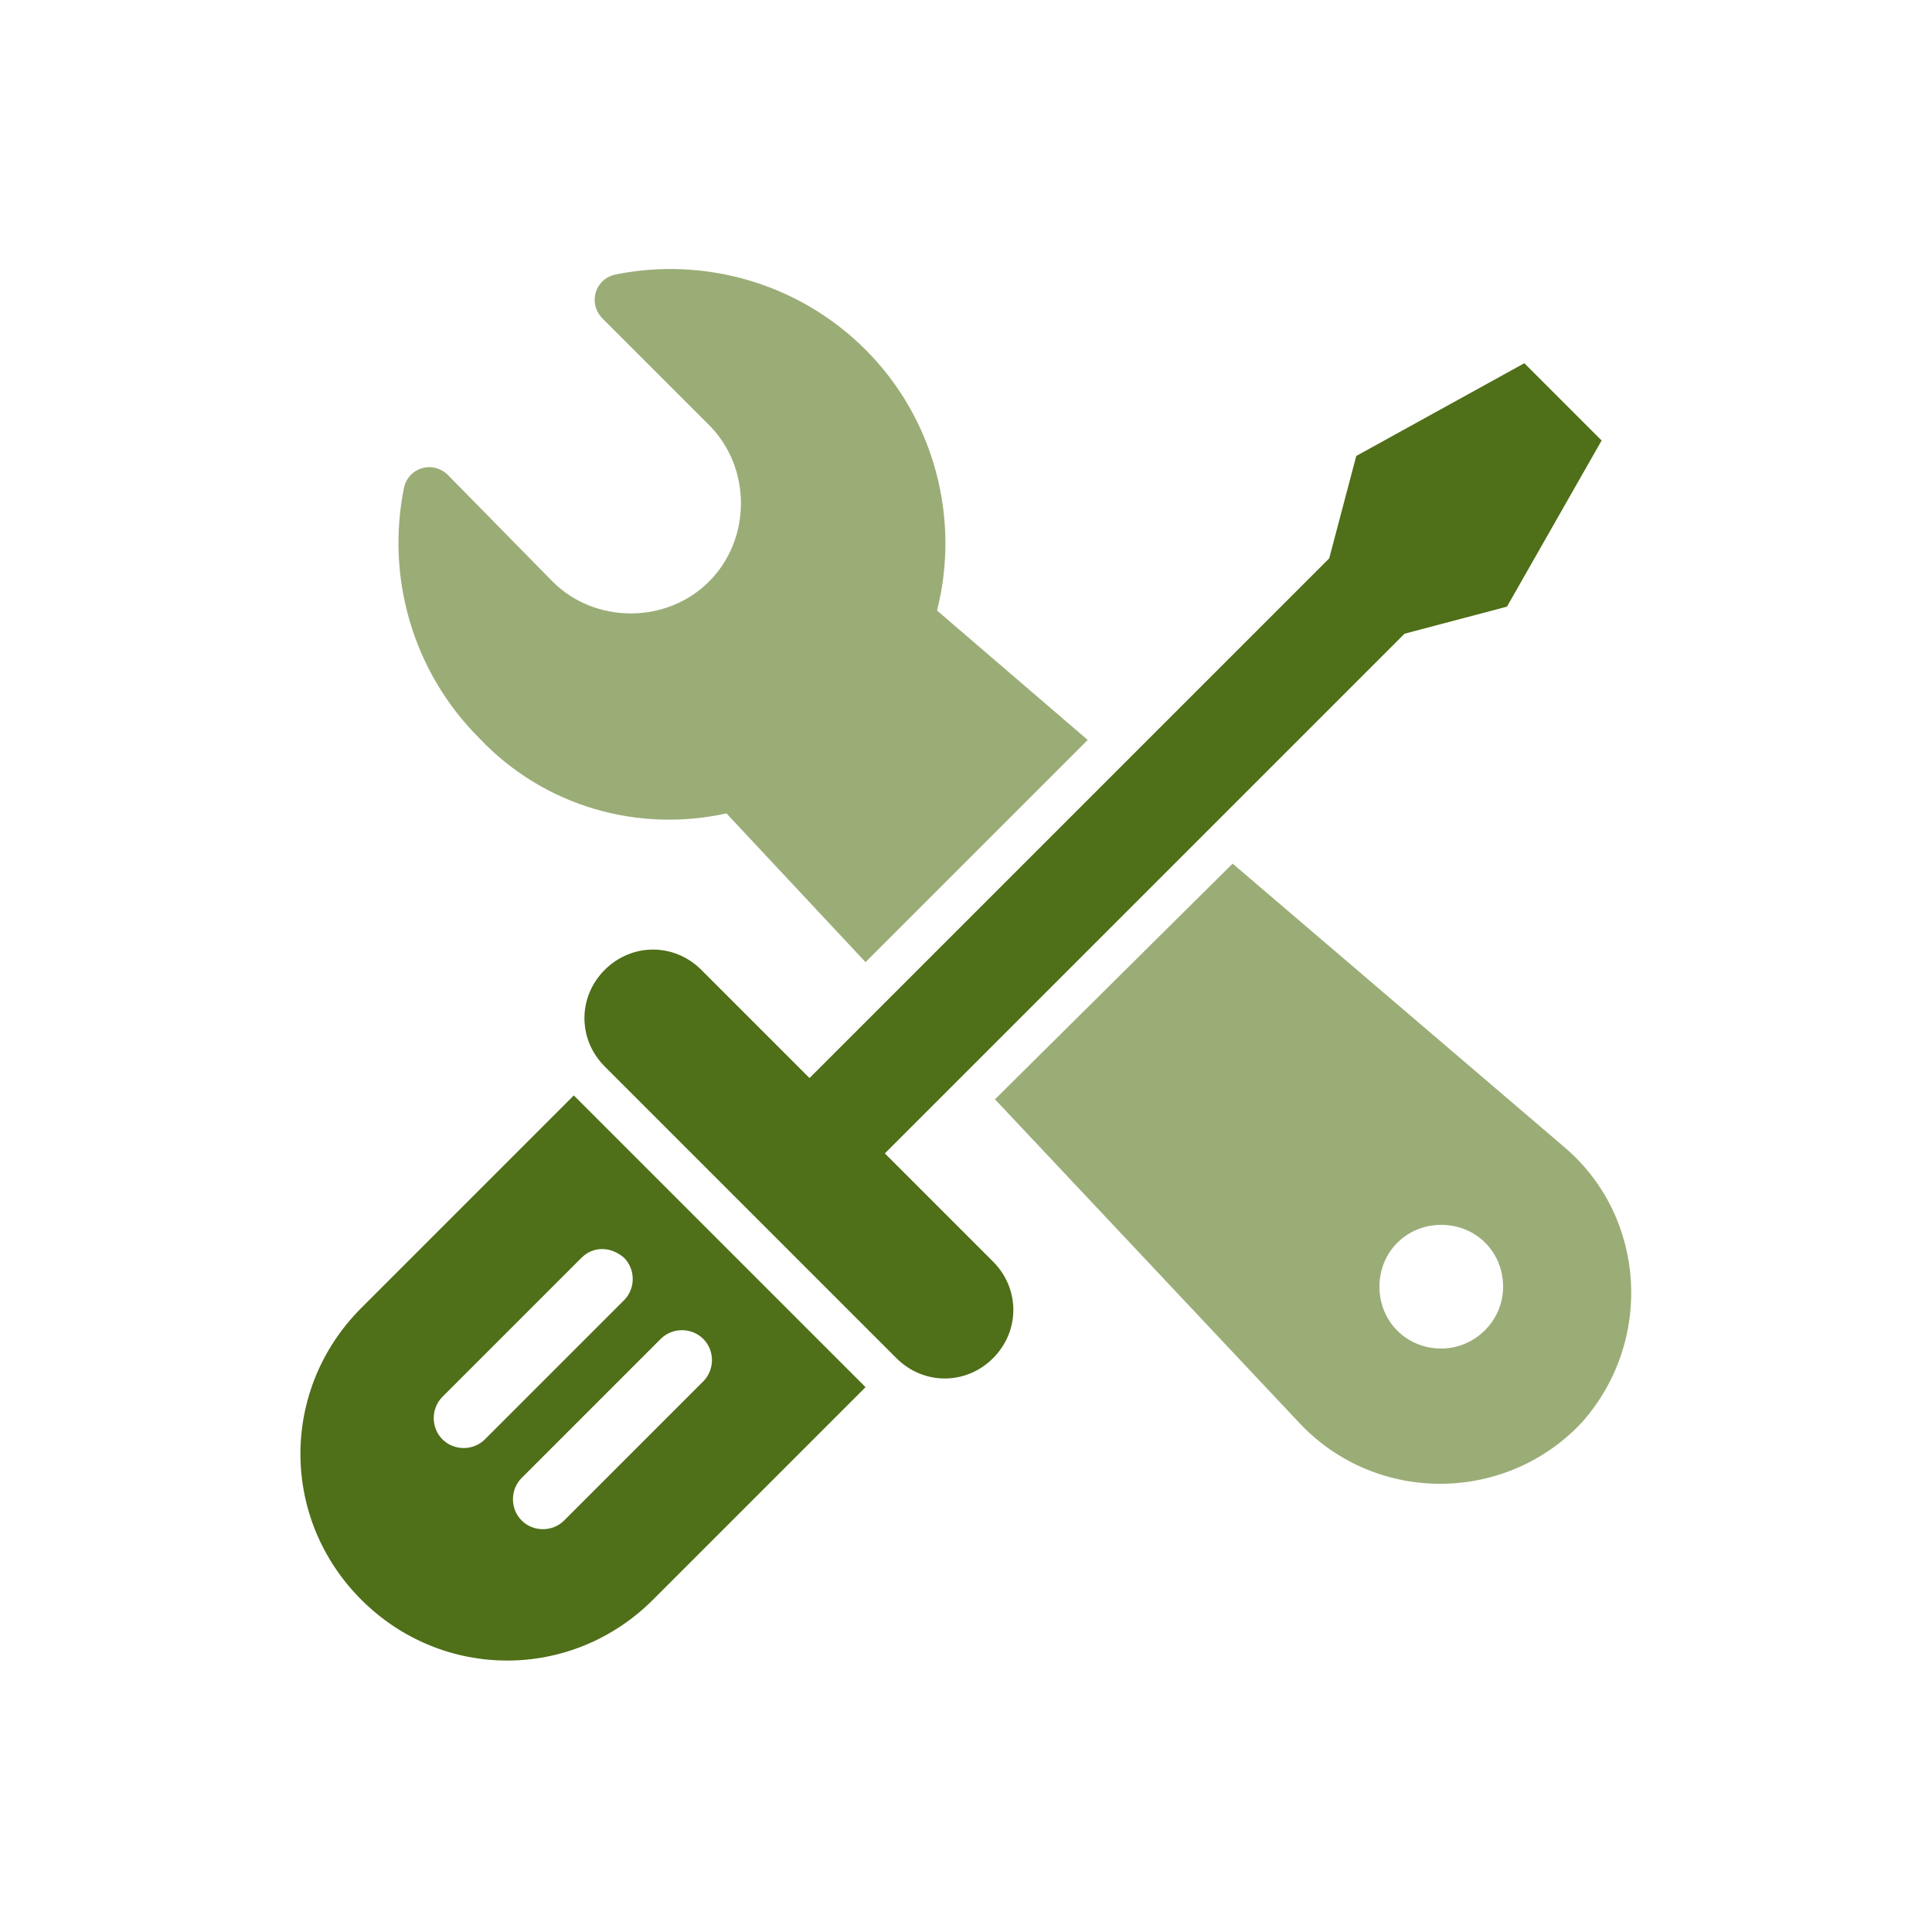
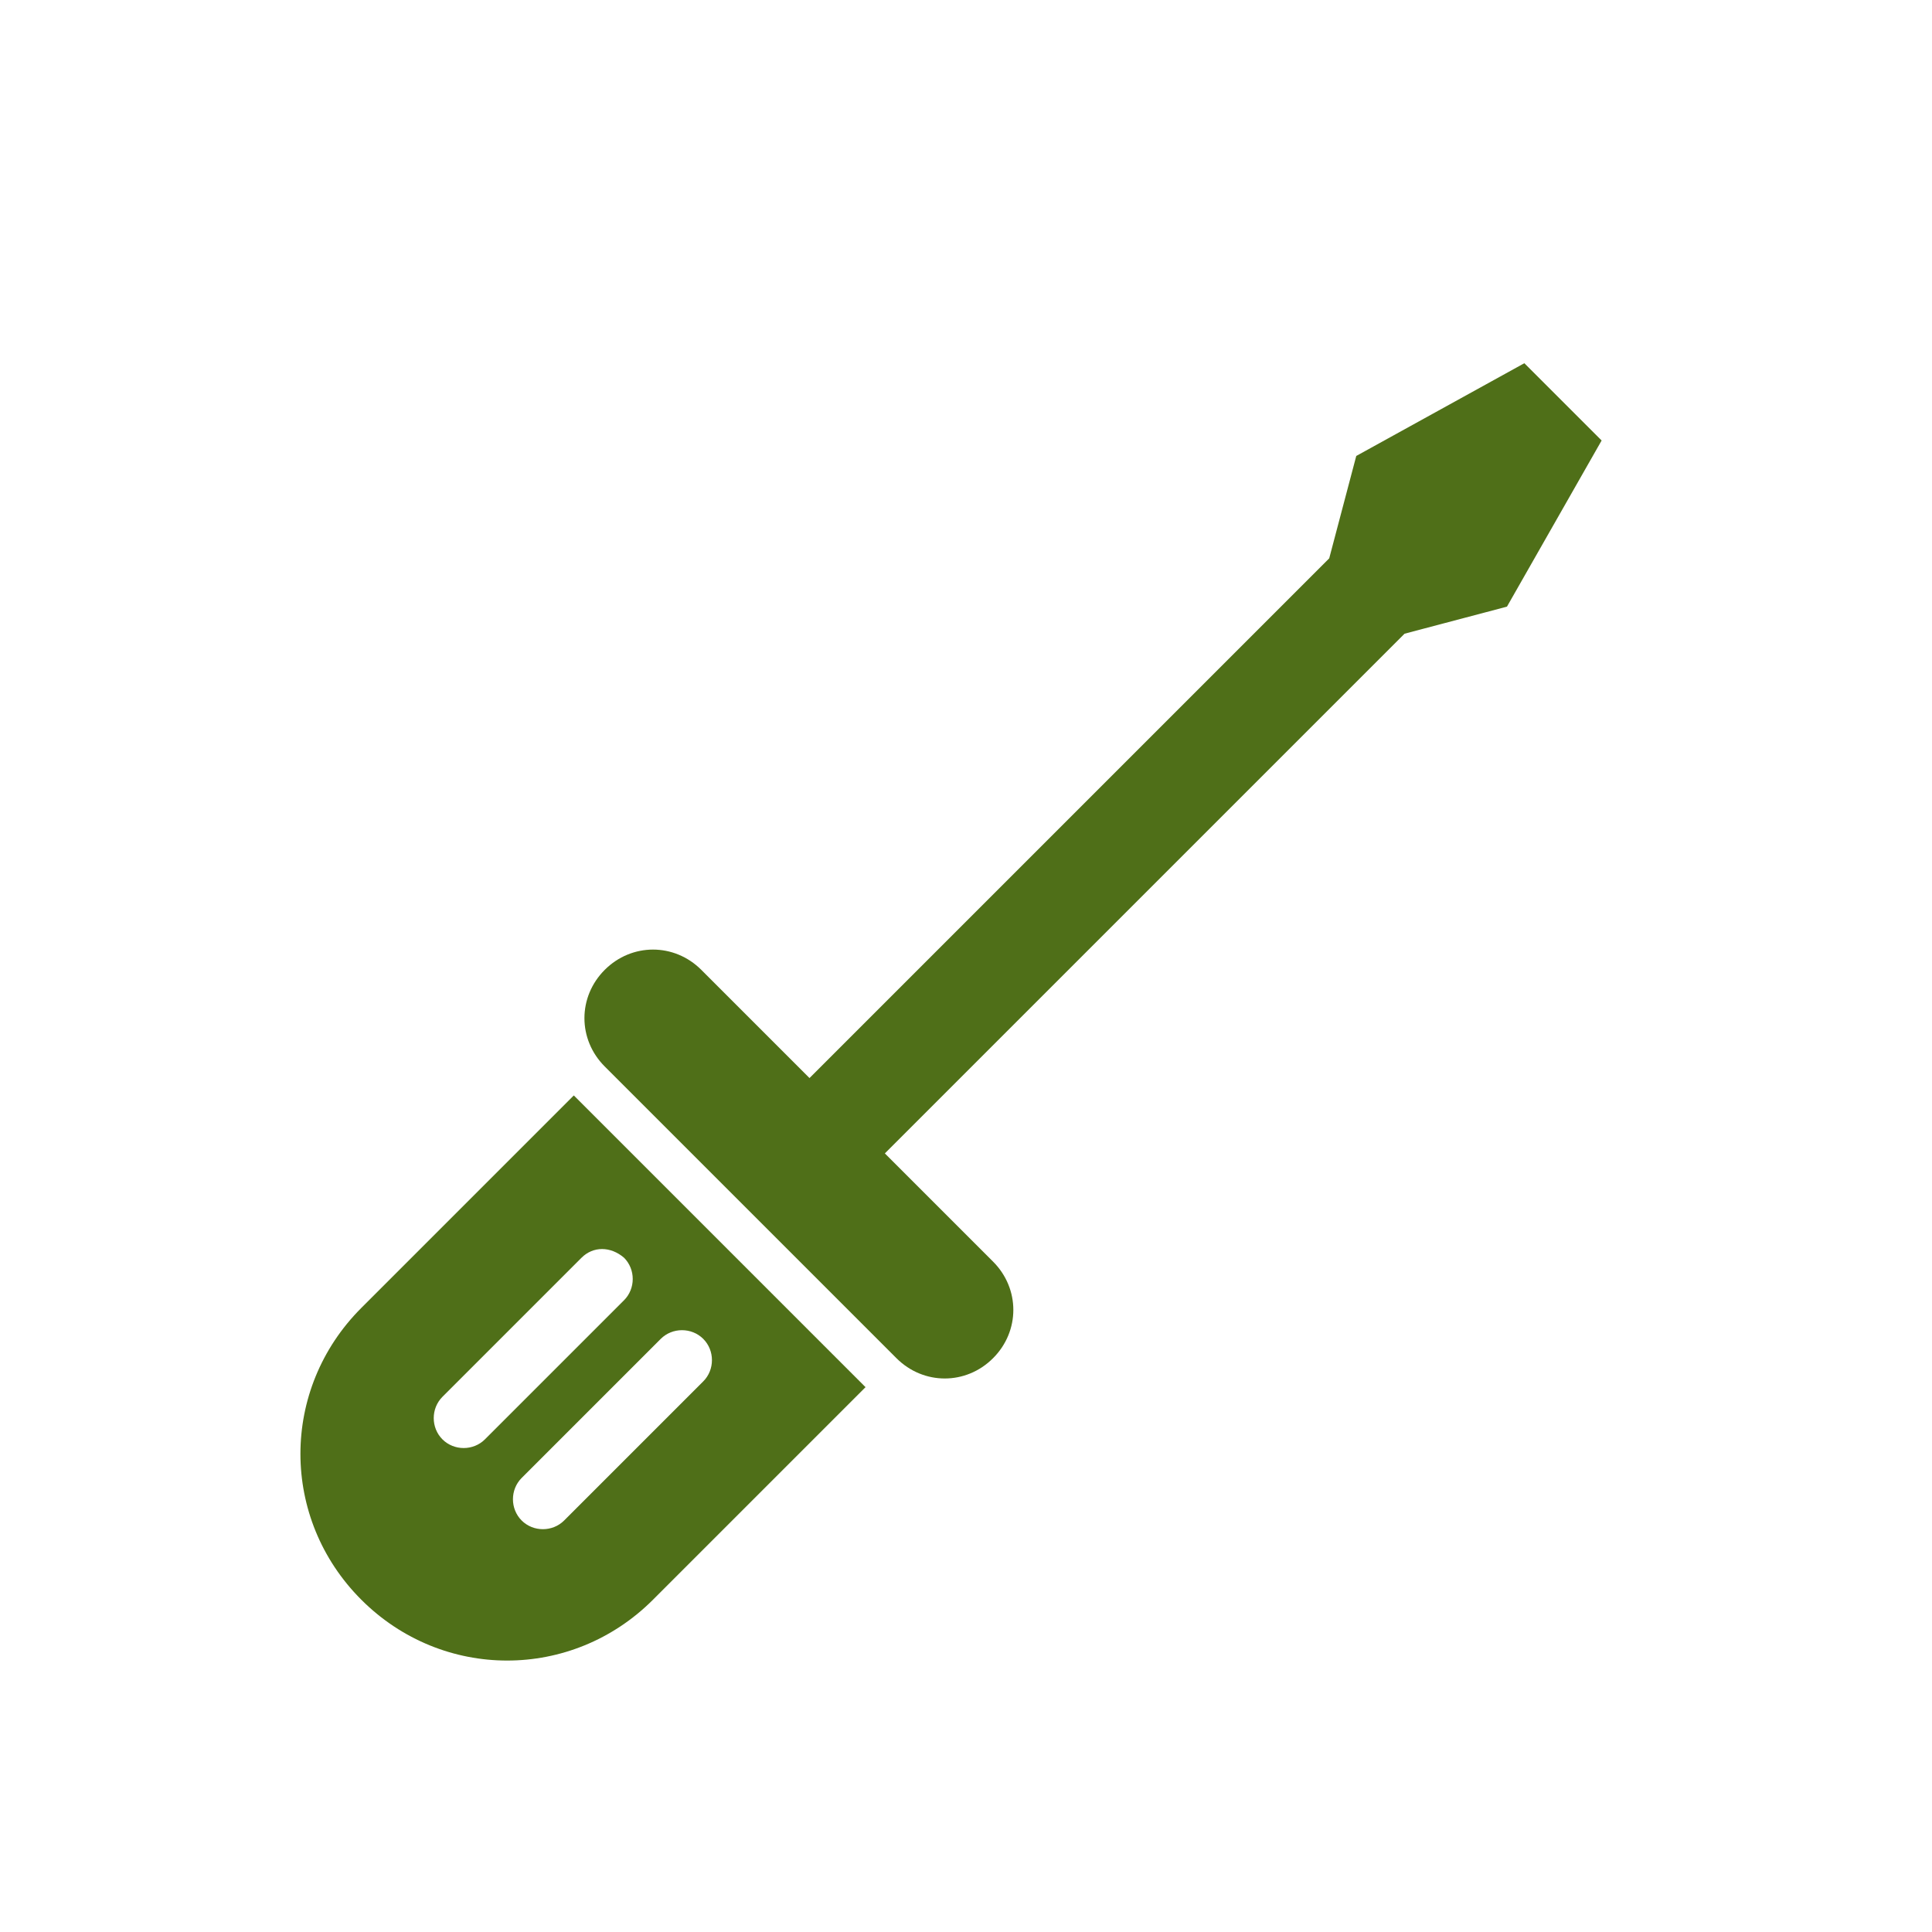
<svg xmlns="http://www.w3.org/2000/svg" version="1.1" id="Layer_1" x="0px" y="0px" viewBox="0 0 100 100" style="enable-background:new 0 0 100 100;" xml:space="preserve">
  <style type="text/css">
	.st0{fill:#4F6F18;}
	.st1{fill:#748D45;}
	.st2{fill:#9BAD77;}
	.st3{fill:#FFFFFF;}
</style>
  <g>
    <path class="st0" d="M45.8,59.7l26.9-26.9l5.3-1.4l4.9-8.6l-4-4l-8.7,4.8l-1.4,5.3L41.9,55.8l2.8,2.8l-8.4-8.4   c-1.4-1.4-3.6-1.4-5,0c-1.4,1.4-1.4,3.6,0,5l15.1,15.1c1.4,1.4,3.6,1.4,5,0h0c1.4-1.4,1.4-3.6,0-5L45.8,59.7z" />
    <path class="st0" d="M18.7,67.7c-4.2,4.2-4.2,10.9,0,15.1l0,0c4.2,4.2,10.9,4.2,15.1,0l11-11L29.7,56.7L18.7,67.7z M36.4,69.3   c0.6,0.6,0.6,1.6,0,2.2c-0.3,0.3-0.6,0.6-0.9,0.9c-1.3,1.3-2.6,2.6-3.9,3.9c-0.8,0.8-1.6,1.6-2.4,2.4c-0.6,0.6-1.6,0.6-2.2,0   c-0.6-0.6-0.6-1.6,0-2.2c0.3-0.3,0.6-0.6,0.9-0.9c1.3-1.3,2.6-2.6,3.9-3.9c0.8-0.8,1.6-1.6,2.4-2.4C34.8,68.7,35.8,68.7,36.4,69.3z    M32.3,65.1c0.6,0.6,0.6,1.6,0,2.2c-0.3,0.3-0.6,0.6-0.9,0.9c-1.3,1.3-2.6,2.6-3.9,3.9c-0.8,0.8-1.6,1.6-2.4,2.4   c-0.6,0.6-1.6,0.6-2.2,0c-0.6-0.6-0.6-1.6,0-2.2c0.3-0.3,0.6-0.6,0.9-0.9c1.3-1.3,2.6-2.6,3.9-3.9c0.8-0.8,1.6-1.6,2.4-2.4   C30.7,64.5,31.6,64.5,32.3,65.1z" />
-     <path class="st2" d="M37.6,42.1l7.2,7.7l11.5-11.5l-7.8-6.7c1.2-4.7-0.1-9.9-3.7-13.5c-3.5-3.5-8.4-4.8-12.9-3.9   c-1.1,0.2-1.5,1.5-0.7,2.3l5.5,5.5c2.2,2.2,2.2,5.9,0,8.1l0,0c-2.2,2.2-5.9,2.2-8.1,0l-5.4-5.5c-0.8-0.8-2.1-0.4-2.3,0.7   c-0.9,4.5,0.4,9.4,3.9,12.9C28.2,41.8,33.1,43.1,37.6,42.1z" />
-     <path class="st2" d="M81,59.4L63.8,44.7L51.5,56.9l15.8,16.8c4,4.2,10.7,4.1,14.6-0.1l0,0C85.6,69.4,85.2,63,81,59.4z M74.6,69.8   c-1.8,0-3.2-1.4-3.2-3.2c0-1.8,1.4-3.2,3.2-3.2c1.8,0,3.2,1.4,3.2,3.2C77.8,68.4,76.3,69.8,74.6,69.8z" />
  </g>
</svg>